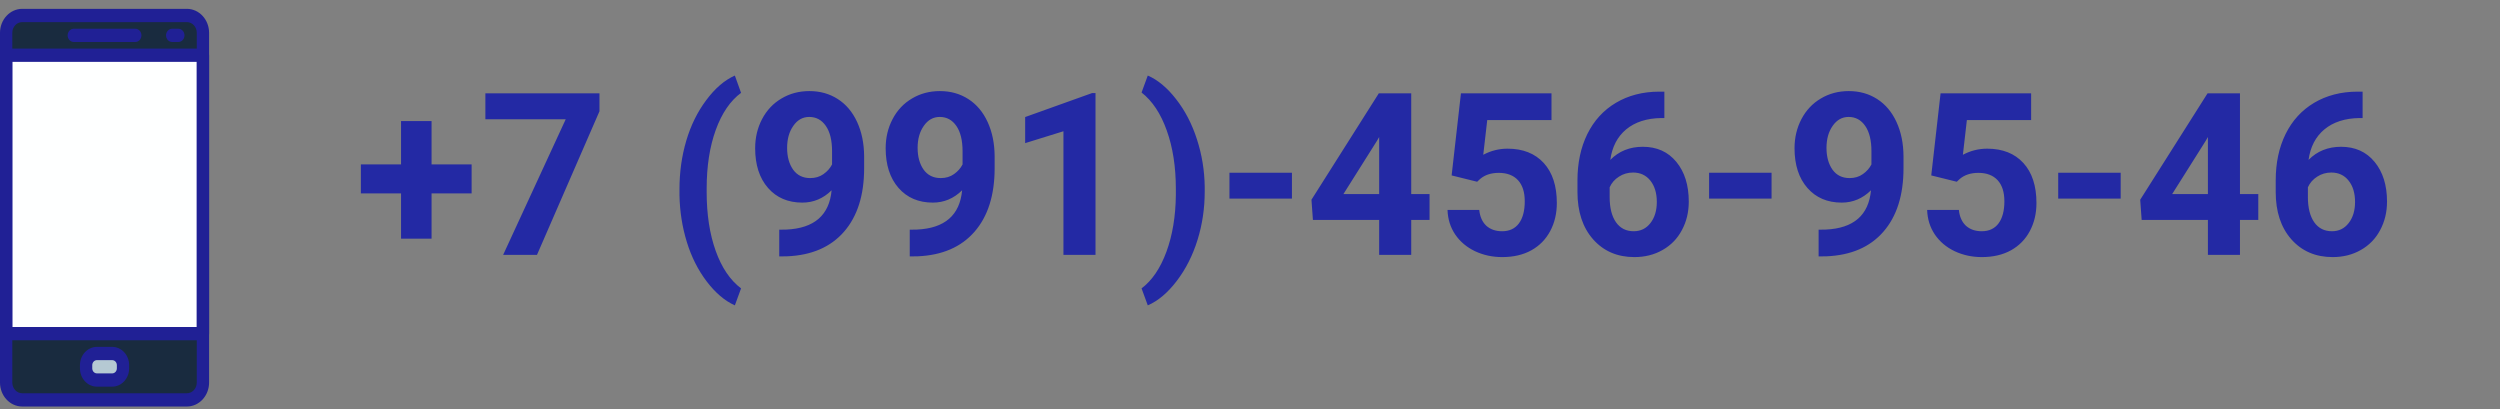
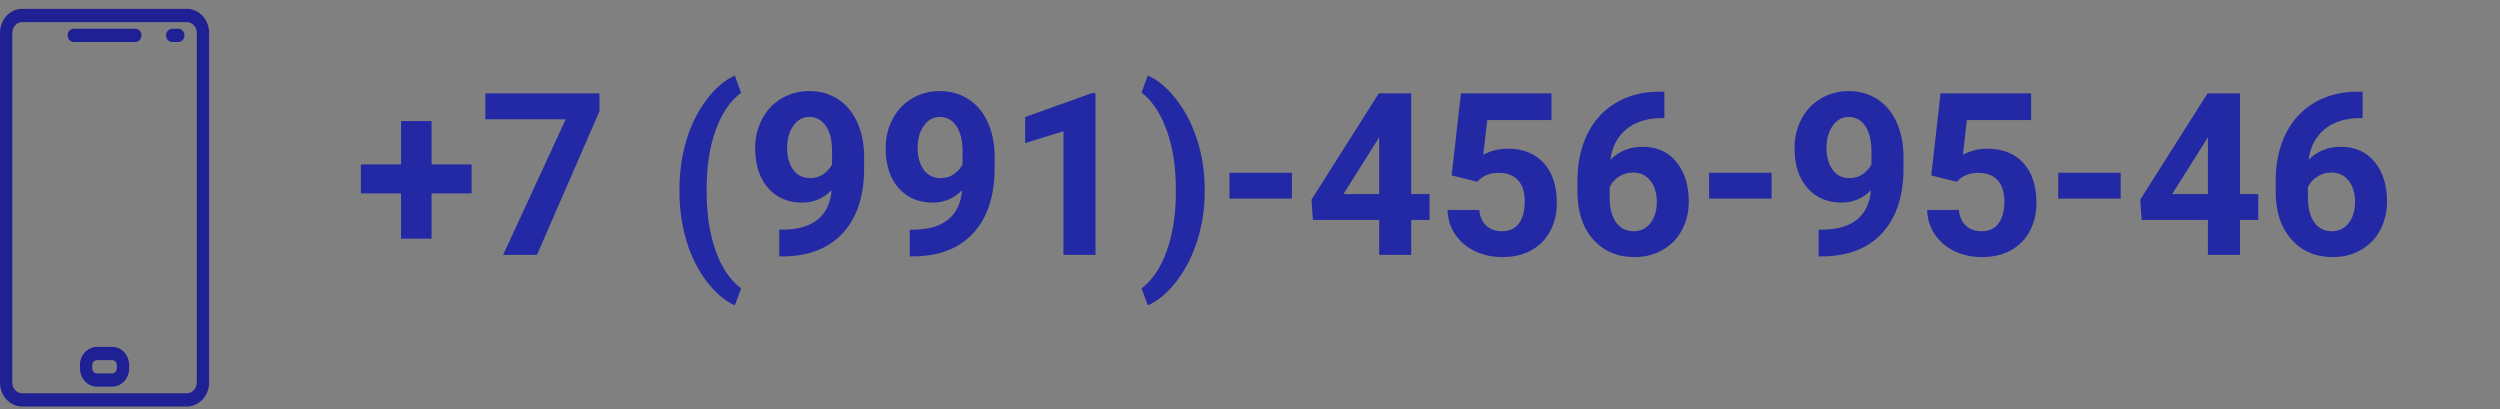
<svg xmlns="http://www.w3.org/2000/svg" width="275" height="45" viewBox="0 0 275 45" fill="none">
  <rect x="0" y="0" width="275" height="45" fill="#808080" stroke="none" />
-   <path d="M20.554 1.701H2.445C1.468 1.701 0.676 2.555 0.676 3.608V16.283V22.115V42.081C0.676 43.134 1.468 43.988 2.445 43.988H20.555C21.531 43.988 22.323 43.134 22.323 42.081V22.115V16.283V3.608C22.323 2.555 21.531 1.701 20.554 1.701Z" fill="#192B3F" />
-   <path d="M22.323 6.075H0.676V36.697H22.323V6.075Z" fill="#FEFFFF" />
-   <path d="M12.34 41.801H10.66C10.003 41.801 9.471 41.227 9.471 40.519V40.166C9.471 39.459 10.003 38.885 10.661 38.885H12.34C12.997 38.885 13.53 39.459 13.53 40.167V40.519C13.53 41.227 12.997 41.801 12.34 41.801Z" fill="#B5C9D3" />
-   <path d="M14.883 4.62H8.118C7.744 4.62 7.441 4.293 7.441 3.89C7.441 3.487 7.744 3.16 8.118 3.16H14.883C15.256 3.16 15.559 3.487 15.559 3.89C15.559 4.293 15.256 4.62 14.883 4.62Z" fill="#202095" />
+   <path d="M14.883 4.62H8.118C7.744 4.62 7.441 4.293 7.441 3.89C7.441 3.487 7.744 3.16 8.118 3.16H14.883C15.256 3.16 15.559 3.487 15.559 3.89C15.559 4.293 15.256 4.62 14.883 4.62" fill="#202095" />
  <path d="M19.617 4.62H18.94C18.567 4.62 18.264 4.293 18.264 3.89C18.264 3.487 18.567 3.16 18.94 3.16H19.617C19.99 3.16 20.293 3.487 20.293 3.89C20.293 4.293 19.99 4.62 19.617 4.62Z" fill="#202095" />
  <path d="M12.34 42.531H10.661C9.632 42.531 8.795 41.629 8.795 40.52V40.168C8.795 39.059 9.632 38.156 10.661 38.156H12.341C13.369 38.156 14.207 39.059 14.207 40.168V40.52C14.207 41.629 13.369 42.531 12.34 42.531ZM10.661 39.614C10.378 39.614 10.148 39.862 10.148 40.168V40.52C10.148 40.825 10.378 41.073 10.661 41.073H12.341C12.624 41.073 12.854 40.825 12.854 40.52V40.168C12.854 39.862 12.624 39.614 12.34 39.614H10.661Z" fill="#202095" />
  <path d="M20.555 44.717H2.445C1.097 44.717 0 43.535 0 42.082V3.608C0 2.155 1.097 0.973 2.445 0.973H20.555C21.903 0.973 23 2.155 23 3.608V42.082C23 43.535 21.903 44.717 20.555 44.717ZM2.445 2.431C1.843 2.431 1.353 2.959 1.353 3.608V42.082C1.353 42.731 1.843 43.259 2.445 43.259H20.555C21.157 43.259 21.647 42.731 21.647 42.082V3.608C21.647 2.959 21.157 2.431 20.555 2.431H2.445Z" fill="#202095" />
-   <path d="M22.323 37.427H0.676C0.303 37.427 0 37.1 0 36.698V6.077C0 5.674 0.303 5.348 0.676 5.348H22.323C22.697 5.348 23 5.674 23 6.077V36.698C23 37.1 22.697 37.427 22.323 37.427ZM1.353 35.969H21.647V6.806H1.353V35.969Z" fill="#202095" />
  <path d="M47.472 18.087H51.878V21.273H47.472V26.254H44.115V21.273H39.696V18.087H44.115V13.315H47.472V18.087ZM65.941 12.24L59.068 28.036H55.345L62.23 13.119H53.392V10.263H65.941V12.24ZM74.742 20.81C74.742 18.946 74.99 17.172 75.487 15.487C75.983 13.803 76.716 12.313 77.684 11.02C78.653 9.717 79.702 8.814 80.834 8.31L81.517 10.214C80.329 11.093 79.401 12.452 78.734 14.291C78.067 16.13 77.733 18.279 77.733 20.736V21.115C77.733 23.581 78.062 25.737 78.722 27.584C79.381 29.432 80.313 30.811 81.517 31.723L80.834 33.59C79.727 33.094 78.693 32.215 77.733 30.954C76.781 29.7 76.052 28.252 75.548 26.608C75.043 24.964 74.775 23.247 74.742 21.456V20.81ZM91.478 20.932C90.558 21.835 89.484 22.287 88.255 22.287C86.685 22.287 85.427 21.75 84.483 20.675C83.539 19.593 83.067 18.136 83.067 16.305C83.067 15.141 83.32 14.075 83.824 13.107C84.337 12.13 85.049 11.373 85.96 10.836C86.872 10.291 87.897 10.019 89.037 10.019C90.209 10.019 91.25 10.312 92.162 10.898C93.073 11.483 93.781 12.326 94.286 13.424C94.79 14.523 95.046 15.78 95.055 17.196V18.502C95.055 21.465 94.318 23.792 92.845 25.485C91.372 27.178 89.285 28.081 86.583 28.195L85.716 28.207V25.265L86.498 25.253C89.566 25.115 91.226 23.674 91.478 20.932ZM89.122 19.589C89.692 19.589 90.18 19.442 90.587 19.149C91.002 18.856 91.315 18.502 91.527 18.087V16.635C91.527 15.438 91.299 14.511 90.843 13.852C90.388 13.192 89.777 12.863 89.012 12.863C88.304 12.863 87.722 13.188 87.267 13.839C86.811 14.482 86.583 15.292 86.583 16.269C86.583 17.237 86.803 18.035 87.242 18.661C87.69 19.28 88.316 19.589 89.122 19.589ZM105.833 20.932C104.914 21.835 103.84 22.287 102.611 22.287C101.04 22.287 99.783 21.75 98.839 20.675C97.895 19.593 97.423 18.136 97.423 16.305C97.423 15.141 97.675 14.075 98.18 13.107C98.692 12.13 99.404 11.373 100.316 10.836C101.227 10.291 102.253 10.019 103.392 10.019C104.564 10.019 105.606 10.312 106.517 10.898C107.429 11.483 108.137 12.326 108.641 13.424C109.146 14.523 109.402 15.78 109.41 17.196V18.502C109.41 21.465 108.674 23.792 107.201 25.485C105.728 27.178 103.64 28.081 100.938 28.195L100.072 28.207V25.265L100.853 25.253C103.921 25.115 105.581 23.674 105.833 20.932ZM103.478 19.589C104.047 19.589 104.535 19.442 104.942 19.149C105.357 18.856 105.671 18.502 105.882 18.087V16.635C105.882 15.438 105.654 14.511 105.199 13.852C104.743 13.192 104.133 12.863 103.368 12.863C102.66 12.863 102.078 13.188 101.622 13.839C101.166 14.482 100.938 15.292 100.938 16.269C100.938 17.237 101.158 18.035 101.598 18.661C102.045 19.28 102.672 19.589 103.478 19.589ZM120.506 28.036H116.979V14.438L112.767 15.744V12.875L120.128 10.238H120.506V28.036ZM132.518 21.09C132.518 22.93 132.254 24.7 131.725 26.4C131.196 28.101 130.435 29.603 129.442 30.905C128.449 32.207 127.387 33.102 126.256 33.59L125.572 31.723C126.728 30.852 127.639 29.509 128.307 27.694C128.974 25.88 129.32 23.792 129.344 21.432V20.785C129.344 18.352 129.011 16.207 128.343 14.352C127.684 12.497 126.76 11.105 125.572 10.177L126.256 8.31C127.363 8.79 128.404 9.66 129.381 10.922C130.366 12.183 131.126 13.652 131.664 15.329C132.209 17.005 132.494 18.742 132.518 20.541V21.09ZM142.113 21.847H135.24V19.003H142.113V21.847ZM155.235 21.347H157.25V24.191H155.235V28.036H151.708V24.191H144.42L144.261 21.969L151.671 10.263H155.235V21.347ZM147.777 21.347H151.708V15.072L151.476 15.475L147.777 21.347ZM159.679 19.296L160.704 10.263H170.665V13.205H163.597L163.158 17.025C163.996 16.578 164.887 16.354 165.831 16.354C167.524 16.354 168.85 16.879 169.811 17.929C170.771 18.979 171.251 20.447 171.251 22.335C171.251 23.483 171.007 24.512 170.519 25.424C170.038 26.327 169.347 27.031 168.443 27.536C167.54 28.032 166.474 28.28 165.245 28.28C164.171 28.28 163.174 28.065 162.254 27.633C161.335 27.194 160.606 26.579 160.069 25.79C159.54 25.001 159.26 24.101 159.227 23.092H162.718C162.792 23.833 163.048 24.411 163.487 24.826C163.935 25.233 164.517 25.436 165.233 25.436C166.03 25.436 166.645 25.151 167.076 24.581C167.507 24.004 167.723 23.19 167.723 22.14C167.723 21.131 167.475 20.358 166.979 19.821C166.482 19.284 165.778 19.015 164.867 19.015C164.028 19.015 163.349 19.235 162.828 19.674L162.486 19.992L159.679 19.296ZM183.08 10.08V12.985H182.738C181.143 13.009 179.857 13.424 178.88 14.23C177.912 15.036 177.33 16.155 177.135 17.587C178.079 16.627 179.271 16.146 180.711 16.146C182.258 16.146 183.486 16.7 184.398 17.807C185.309 18.913 185.765 20.37 185.765 22.177C185.765 23.332 185.513 24.378 185.008 25.314C184.512 26.25 183.804 26.978 182.884 27.499C181.973 28.02 180.939 28.28 179.784 28.28C177.912 28.28 176.398 27.629 175.243 26.327C174.095 25.025 173.521 23.288 173.521 21.115V19.845C173.521 17.916 173.884 16.216 174.608 14.743C175.34 13.262 176.386 12.118 177.745 11.312C179.112 10.499 180.695 10.088 182.494 10.08H183.08ZM179.637 18.979C179.068 18.979 178.551 19.129 178.087 19.43C177.623 19.723 177.281 20.114 177.062 20.602V21.676C177.062 22.856 177.293 23.78 177.757 24.447C178.221 25.106 178.872 25.436 179.71 25.436C180.467 25.436 181.078 25.139 181.542 24.545C182.014 23.943 182.25 23.166 182.25 22.213C182.25 21.245 182.014 20.464 181.542 19.87C181.069 19.276 180.435 18.979 179.637 18.979ZM194.872 21.847H187.999V19.003H194.872V21.847ZM205.809 20.932C204.889 21.835 203.815 22.287 202.586 22.287C201.016 22.287 199.758 21.75 198.814 20.675C197.87 19.593 197.398 18.136 197.398 16.305C197.398 15.141 197.651 14.075 198.155 13.107C198.668 12.13 199.38 11.373 200.292 10.836C201.203 10.291 202.228 10.019 203.368 10.019C204.54 10.019 205.581 10.312 206.493 10.898C207.404 11.483 208.112 12.326 208.617 13.424C209.121 14.523 209.378 15.78 209.386 17.196V18.502C209.386 21.465 208.649 23.792 207.176 25.485C205.703 27.178 203.616 28.081 200.914 28.195L200.047 28.207V25.265L200.829 25.253C203.897 25.115 205.557 23.674 205.809 20.932ZM203.453 19.589C204.023 19.589 204.511 19.442 204.918 19.149C205.333 18.856 205.646 18.502 205.858 18.087V16.635C205.858 15.438 205.63 14.511 205.174 13.852C204.719 13.192 204.108 12.863 203.343 12.863C202.635 12.863 202.053 13.188 201.598 13.839C201.142 14.482 200.914 15.292 200.914 16.269C200.914 17.237 201.134 18.035 201.573 18.661C202.021 19.28 202.647 19.589 203.453 19.589ZM212.438 19.296L213.463 10.263H223.424V13.205H216.356L215.917 17.025C216.755 16.578 217.646 16.354 218.59 16.354C220.283 16.354 221.609 16.879 222.569 17.929C223.53 18.979 224.01 20.447 224.01 22.335C224.01 23.483 223.766 24.512 223.277 25.424C222.797 26.327 222.105 27.031 221.202 27.536C220.299 28.032 219.233 28.28 218.004 28.28C216.93 28.28 215.933 28.065 215.013 27.633C214.094 27.194 213.365 26.579 212.828 25.79C212.299 25.001 212.018 24.101 211.986 23.092H215.477C215.55 23.833 215.807 24.411 216.246 24.826C216.694 25.233 217.276 25.436 217.992 25.436C218.789 25.436 219.404 25.151 219.835 24.581C220.266 24.004 220.482 23.19 220.482 22.14C220.482 21.131 220.234 20.358 219.737 19.821C219.241 19.284 218.537 19.015 217.625 19.015C216.787 19.015 216.108 19.235 215.587 19.674L215.245 19.992L212.438 19.296ZM233.275 21.847H226.402V19.003H233.275V21.847ZM246.397 21.347H248.412V24.191H246.397V28.036H242.87V24.191H235.582L235.423 21.969L242.833 10.263H246.397V21.347ZM238.939 21.347H242.87V15.072L242.638 15.475L238.939 21.347ZM259.886 10.08V12.985H259.544C257.949 13.009 256.664 13.424 255.687 14.23C254.719 15.036 254.137 16.155 253.941 17.587C254.885 16.627 256.078 16.146 257.518 16.146C259.064 16.146 260.293 16.7 261.205 17.807C262.116 18.913 262.572 20.37 262.572 22.177C262.572 23.332 262.319 24.378 261.815 25.314C261.319 26.25 260.611 26.978 259.691 27.499C258.779 28.02 257.746 28.28 256.59 28.28C254.719 28.28 253.205 27.629 252.049 26.327C250.902 25.025 250.328 23.288 250.328 21.115V19.845C250.328 17.916 250.69 16.216 251.415 14.743C252.147 13.262 253.193 12.118 254.552 11.312C255.919 10.499 257.502 10.088 259.3 10.08H259.886ZM256.444 18.979C255.874 18.979 255.357 19.129 254.894 19.43C254.43 19.723 254.088 20.114 253.868 20.602V21.676C253.868 22.856 254.1 23.78 254.564 24.447C255.028 25.106 255.679 25.436 256.517 25.436C257.274 25.436 257.884 25.139 258.348 24.545C258.82 23.943 259.056 23.166 259.056 22.213C259.056 21.245 258.82 20.464 258.348 19.87C257.876 19.276 257.241 18.979 256.444 18.979Z" fill="#2329A4" />
</svg>